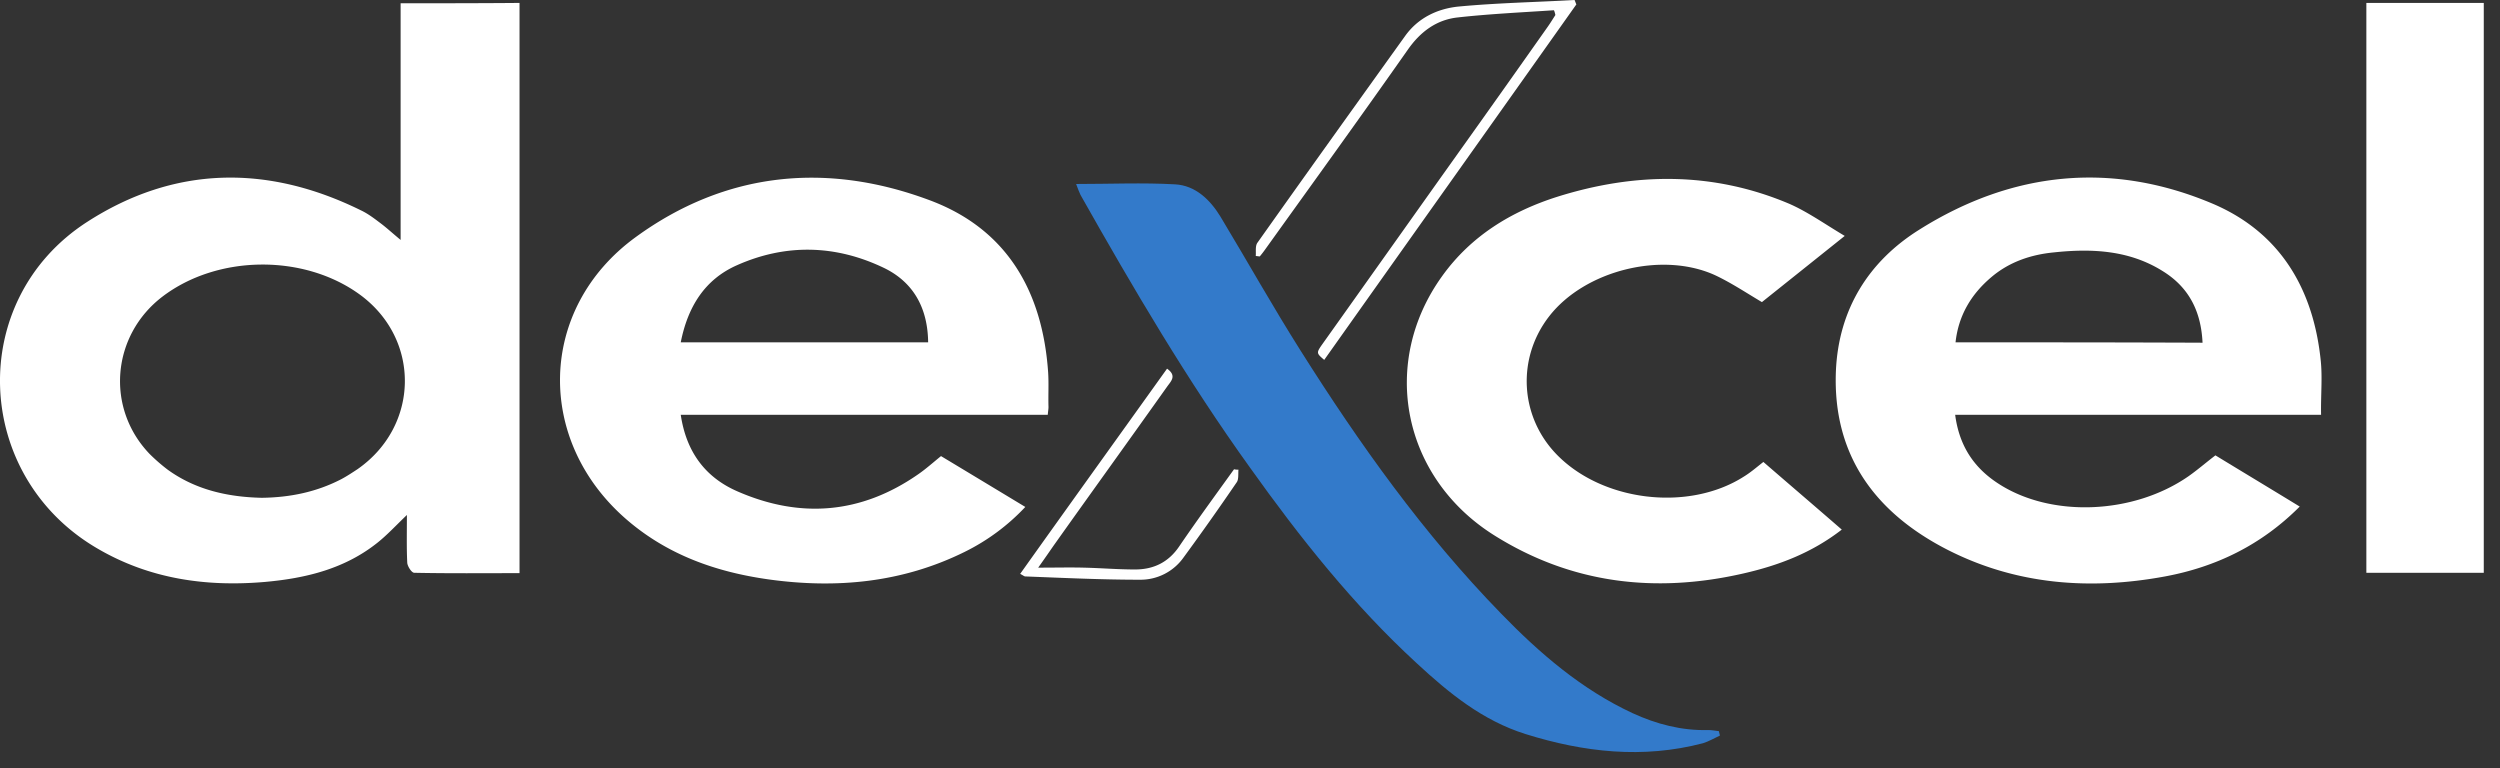
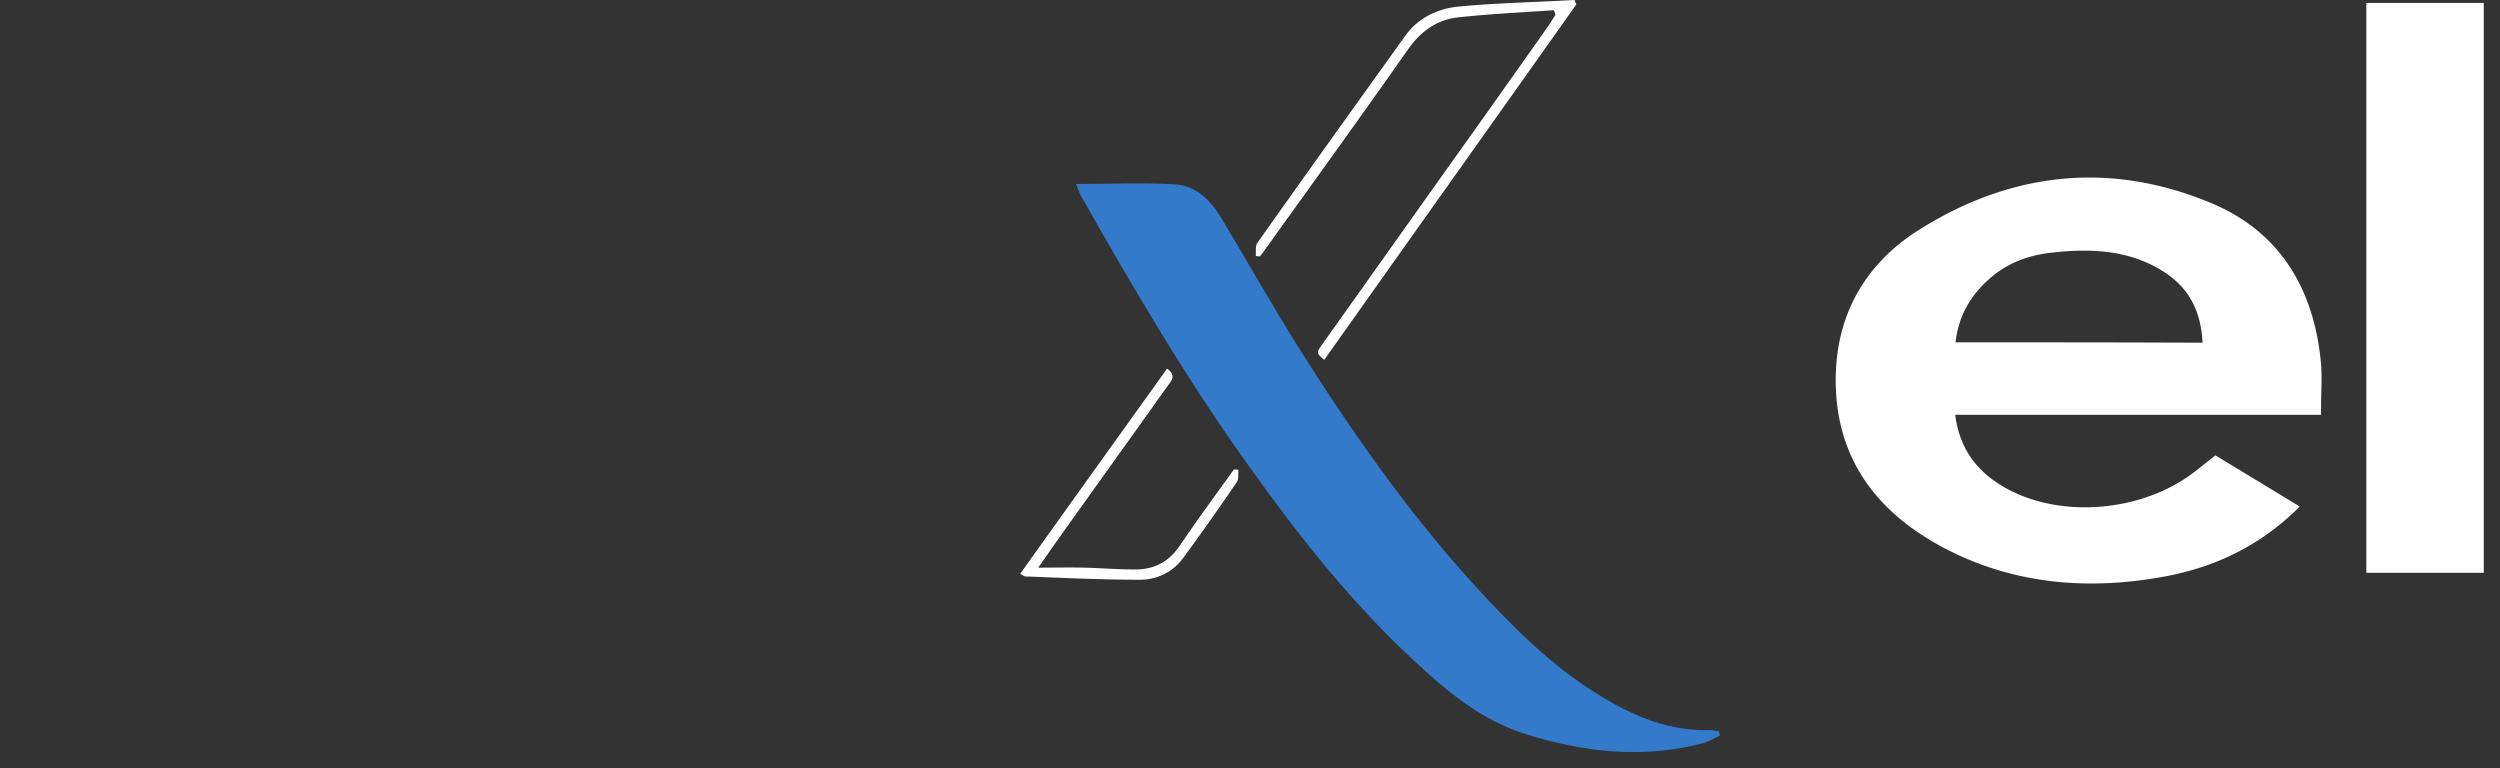
<svg xmlns="http://www.w3.org/2000/svg" width="153" height="47" fill="none">
  <rect width="100%" height="100%" fill="#333333" stroke="none" />
-   <path d="M24.518.201v14.483c-.54-.448-.878-.761-1.239-1.03-.383-.29-.766-.582-1.194-.783-5.722-2.82-11.422-2.731-16.761.716-7.412 4.79-6.984 15.557.653 19.99 3.177 1.857 6.646 2.35 10.25 2.036 2.502-.224 4.89-.806 6.895-2.417.585-.47 1.08-1.008 1.78-1.68 0 1.12-.023 2.016.022 2.933.022.224.27.605.428.605 2.14.044 4.258.022 6.443.022V.179C29.385.2 26.996.2 24.518.2Zm-2.613 28.496c-.338.223-.676.447-1.014.626-1.51.784-3.131 1.12-4.866 1.142-2.14-.045-4.1-.515-5.767-1.724a10.93 10.93 0 0 1-1.104-.962c-2.704-2.82-2.32-7.253.788-9.626 3.38-2.574 8.674-2.619 12.098-.111 3.717 2.73 3.627 8.013-.135 10.654ZM64.146 22.787c-.338-4.924-2.5-8.774-7.277-10.543-6.308-2.35-12.48-1.723-17.955 2.261-6.038 4.387-6.173 12.536-.473 17.37 2.478 2.105 5.407 3.134 8.583 3.582 4.168.582 8.2.201 12.008-1.679a12.917 12.917 0 0 0 3.717-2.753c-1.78-1.075-3.447-2.082-5.159-3.112-.496.403-.924.784-1.374 1.097-3.492 2.44-7.232 2.754-11.107 1.052-1.937-.85-3.109-2.395-3.447-4.678h22.461c.023-.246.045-.358.045-.47-.022-.739.023-1.433-.022-2.127Zm-22.484-1.835c.428-2.171 1.465-3.85 3.447-4.723 2.974-1.32 6.015-1.254 8.967.157 1.825.873 2.703 2.462 2.726 4.566h-15.14ZM112.898 14.438c-1.848 1.477-3.47 2.775-5.069 4.051-.946-.56-1.848-1.164-2.839-1.634-3.244-1.5-7.997-.313-10.183 2.507-1.982 2.552-1.802 6.111.45 8.44 2.794 2.887 8.066 3.536 11.468 1.365.405-.247.766-.56 1.194-.896 1.577 1.366 3.176 2.731 4.798 4.141-1.847 1.433-3.874 2.194-6.037 2.687-5.384 1.23-10.521.626-15.252-2.35-5.61-3.538-7.006-10.544-3.154-15.871 1.757-2.44 4.213-3.94 7.029-4.835 4.776-1.5 9.53-1.545 14.193.425 1.126.492 2.163 1.231 3.402 1.97Z" fill="#fff" />
  <path d="M65.858 11.26c2.073 0 4.078-.09 6.06.022 1.24.067 2.14.94 2.771 1.97 1.645 2.73 3.2 5.506 4.912 8.214 3.604 5.709 7.524 11.215 12.255 16.073 2.366 2.44 4.934 4.655 8.065 6.11 1.465.672 2.997 1.075 4.641 1.03.203 0 .428.045.631.067l.068.269c-.338.157-.676.358-1.037.47-3.672.963-7.276.56-10.859-.56-2.635-.828-4.685-2.507-6.645-4.32-3.898-3.581-7.165-7.7-10.228-11.998-3.83-5.327-7.142-10.968-10.364-16.676-.09-.18-.157-.38-.27-.672Z" fill="#337ACA" />
  <path d="M152.007 35.054h-7.186V.179h7.186v34.875ZM95.1.627c-1.982.134-3.965.224-5.947.447-1.262.157-2.23.873-2.997 1.97-2.86 4.074-5.79 8.126-8.696 12.177a6.551 6.551 0 0 1-.36.47c-.09 0-.158-.022-.248-.022.023-.269-.045-.627.113-.828 2.996-4.23 6.015-8.439 9.034-12.647.788-1.097 1.96-1.657 3.244-1.791C91.608.179 93.973.134 96.362 0c.045.09.067.18.112.269C91.338 7.52 86.18 14.774 81.042 22.026c-.495-.425-.495-.425-.067-1.03 2.726-3.827 5.452-7.677 8.178-11.505 1.87-2.619 3.74-5.26 5.587-7.88.157-.223.293-.447.45-.693-.022-.09-.045-.202-.09-.291ZM75.793 28.742c-.022.268.023.604-.112.783a167.785 167.785 0 0 1-3.245 4.589 3.227 3.227 0 0 1-2.68 1.365c-2.343 0-4.664-.112-7.007-.201-.067 0-.135-.067-.315-.157 2.996-4.208 5.992-8.372 8.989-12.558.608.426.248.762.022 1.075-2.32 3.268-4.663 6.514-6.984 9.782-.247.358-.495.716-.923 1.32 1.081 0 1.937-.022 2.793 0 1.037.023 2.073.112 3.132.112 1.149 0 2.05-.447 2.703-1.41 1.082-1.589 2.23-3.156 3.357-4.723a.934.934 0 0 0 .27.023ZM142.027 22.048c-.45-4.342-2.455-7.79-6.556-9.558-6.195-2.641-12.3-2.014-17.977 1.545-3.132 1.947-4.979 4.902-5.137 8.685-.203 5.148 2.411 8.663 6.826 10.924 4.213 2.148 8.719 2.484 13.315 1.634 3.131-.582 5.902-1.925 8.245-4.276-1.757-1.074-3.469-2.104-5.159-3.134-.586.448-1.104.896-1.644 1.276-3.38 2.35-8.426 2.552-11.648.448-1.487-.963-2.388-2.306-2.636-4.208h22.394c-.023-1.187.09-2.284-.023-3.336Zm-22.348-1.096c.18-1.657.969-2.955 2.185-3.985 1.104-.94 2.433-1.388 3.853-1.522 2.32-.246 4.618-.134 6.668 1.164 1.577.985 2.32 2.44 2.411 4.365-5.069-.023-10.026-.023-15.117-.023Z" fill="#fff" />
</svg>